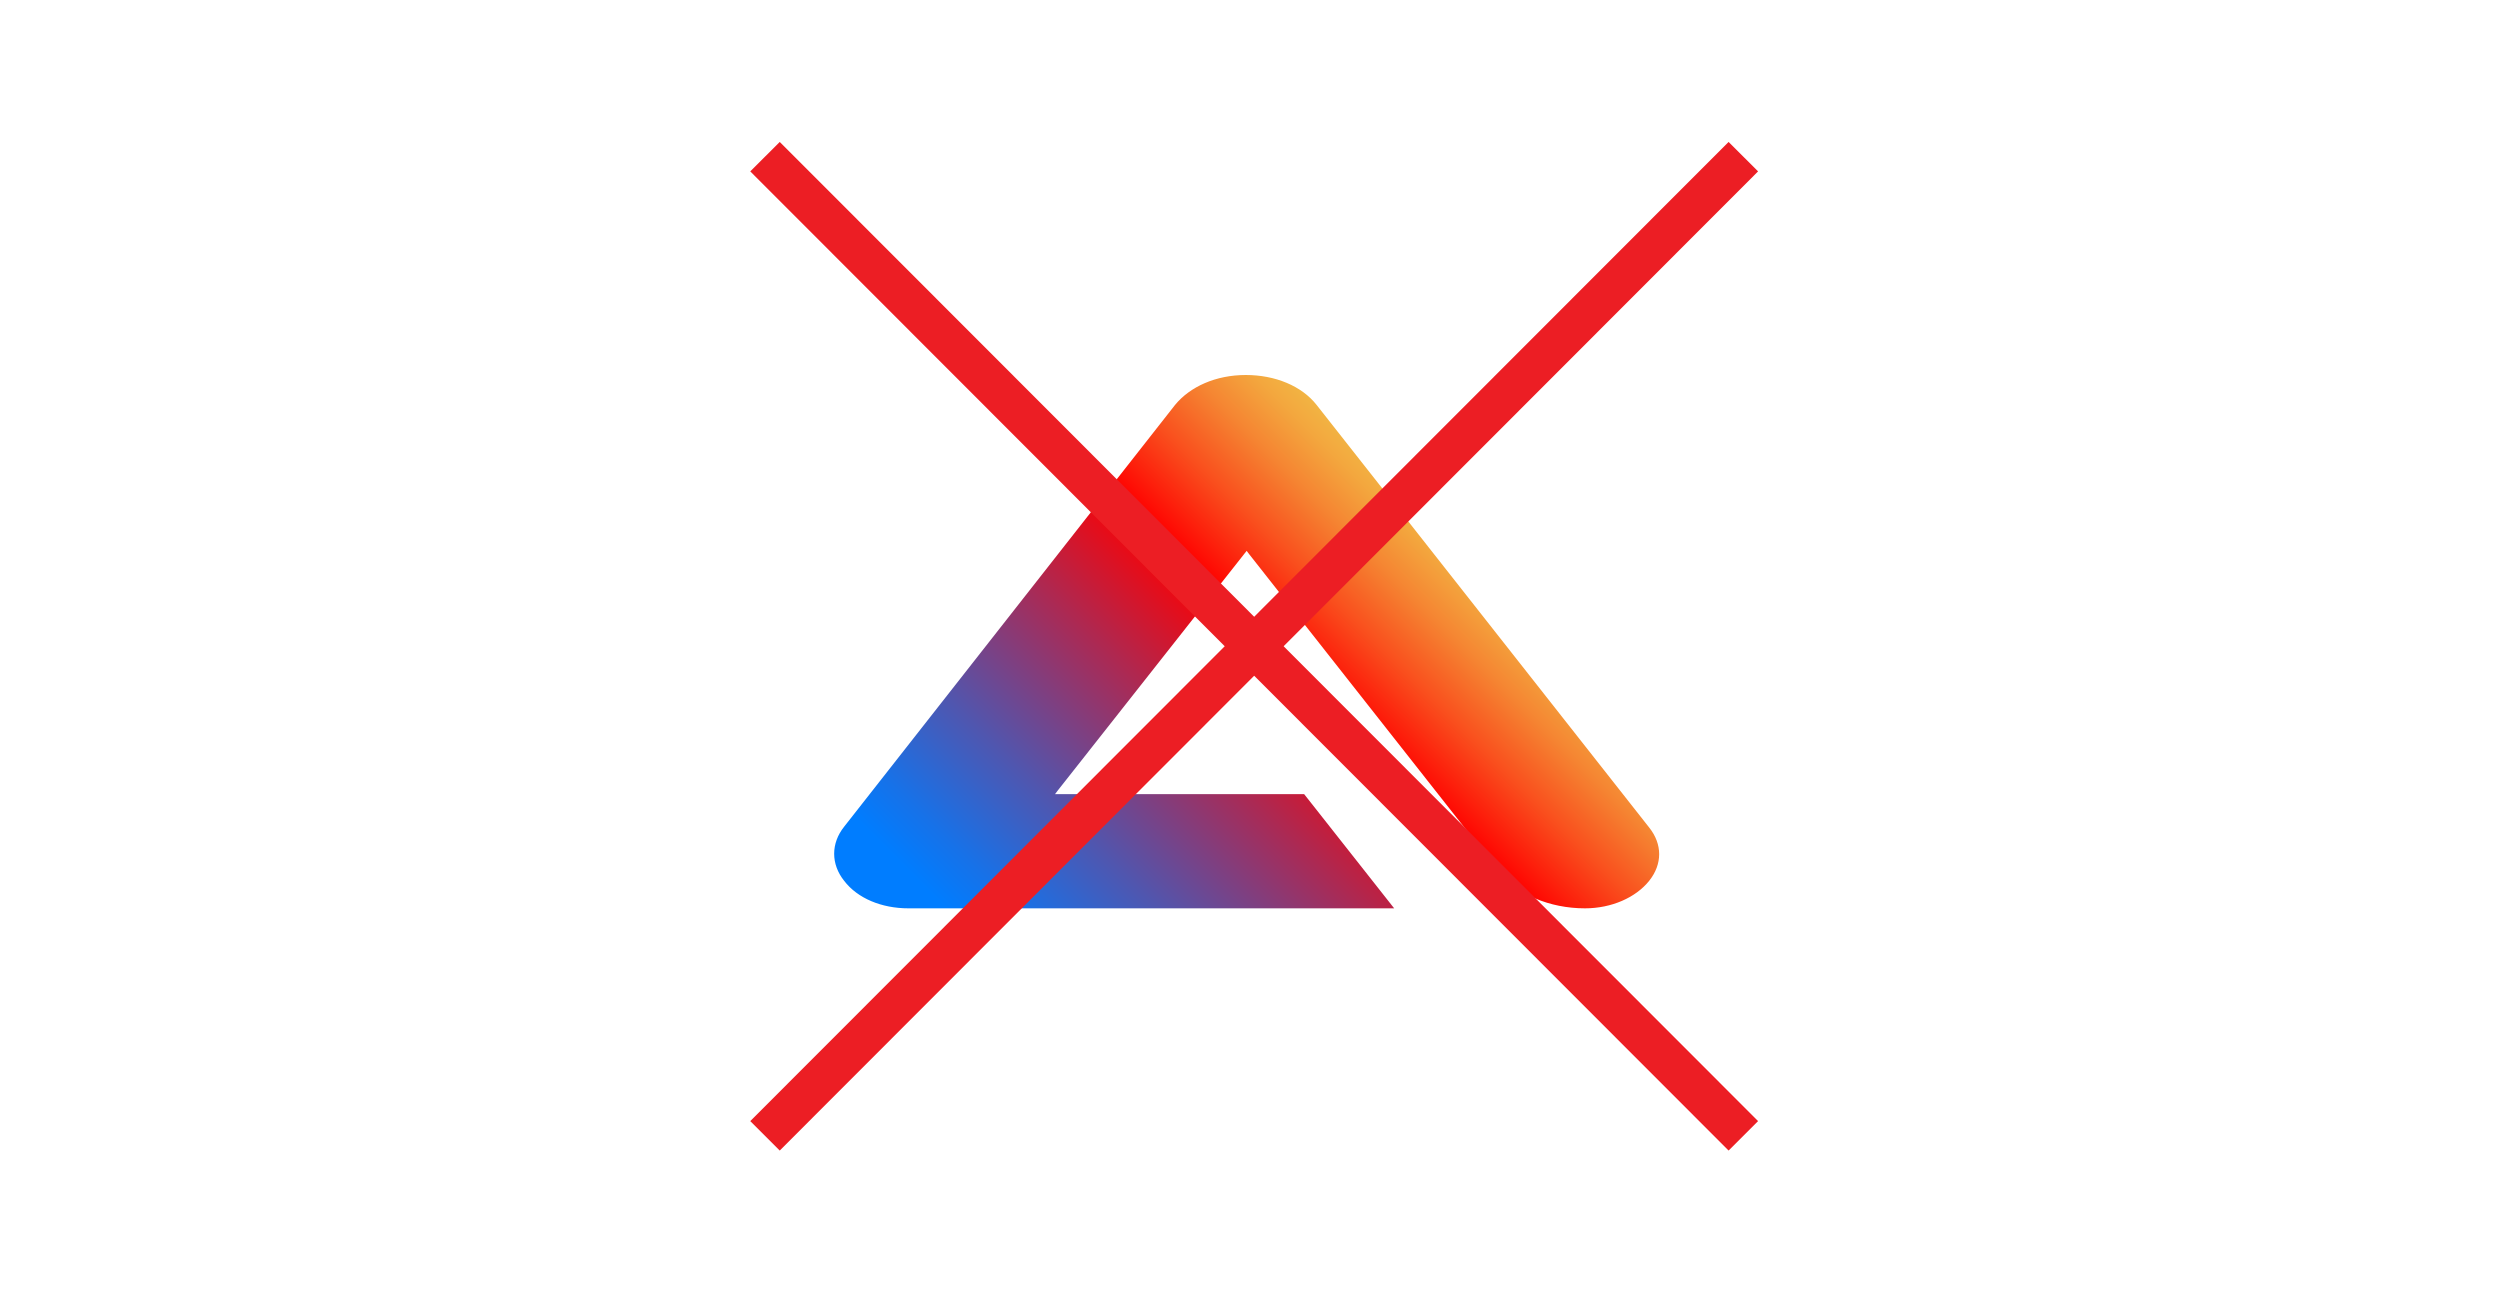
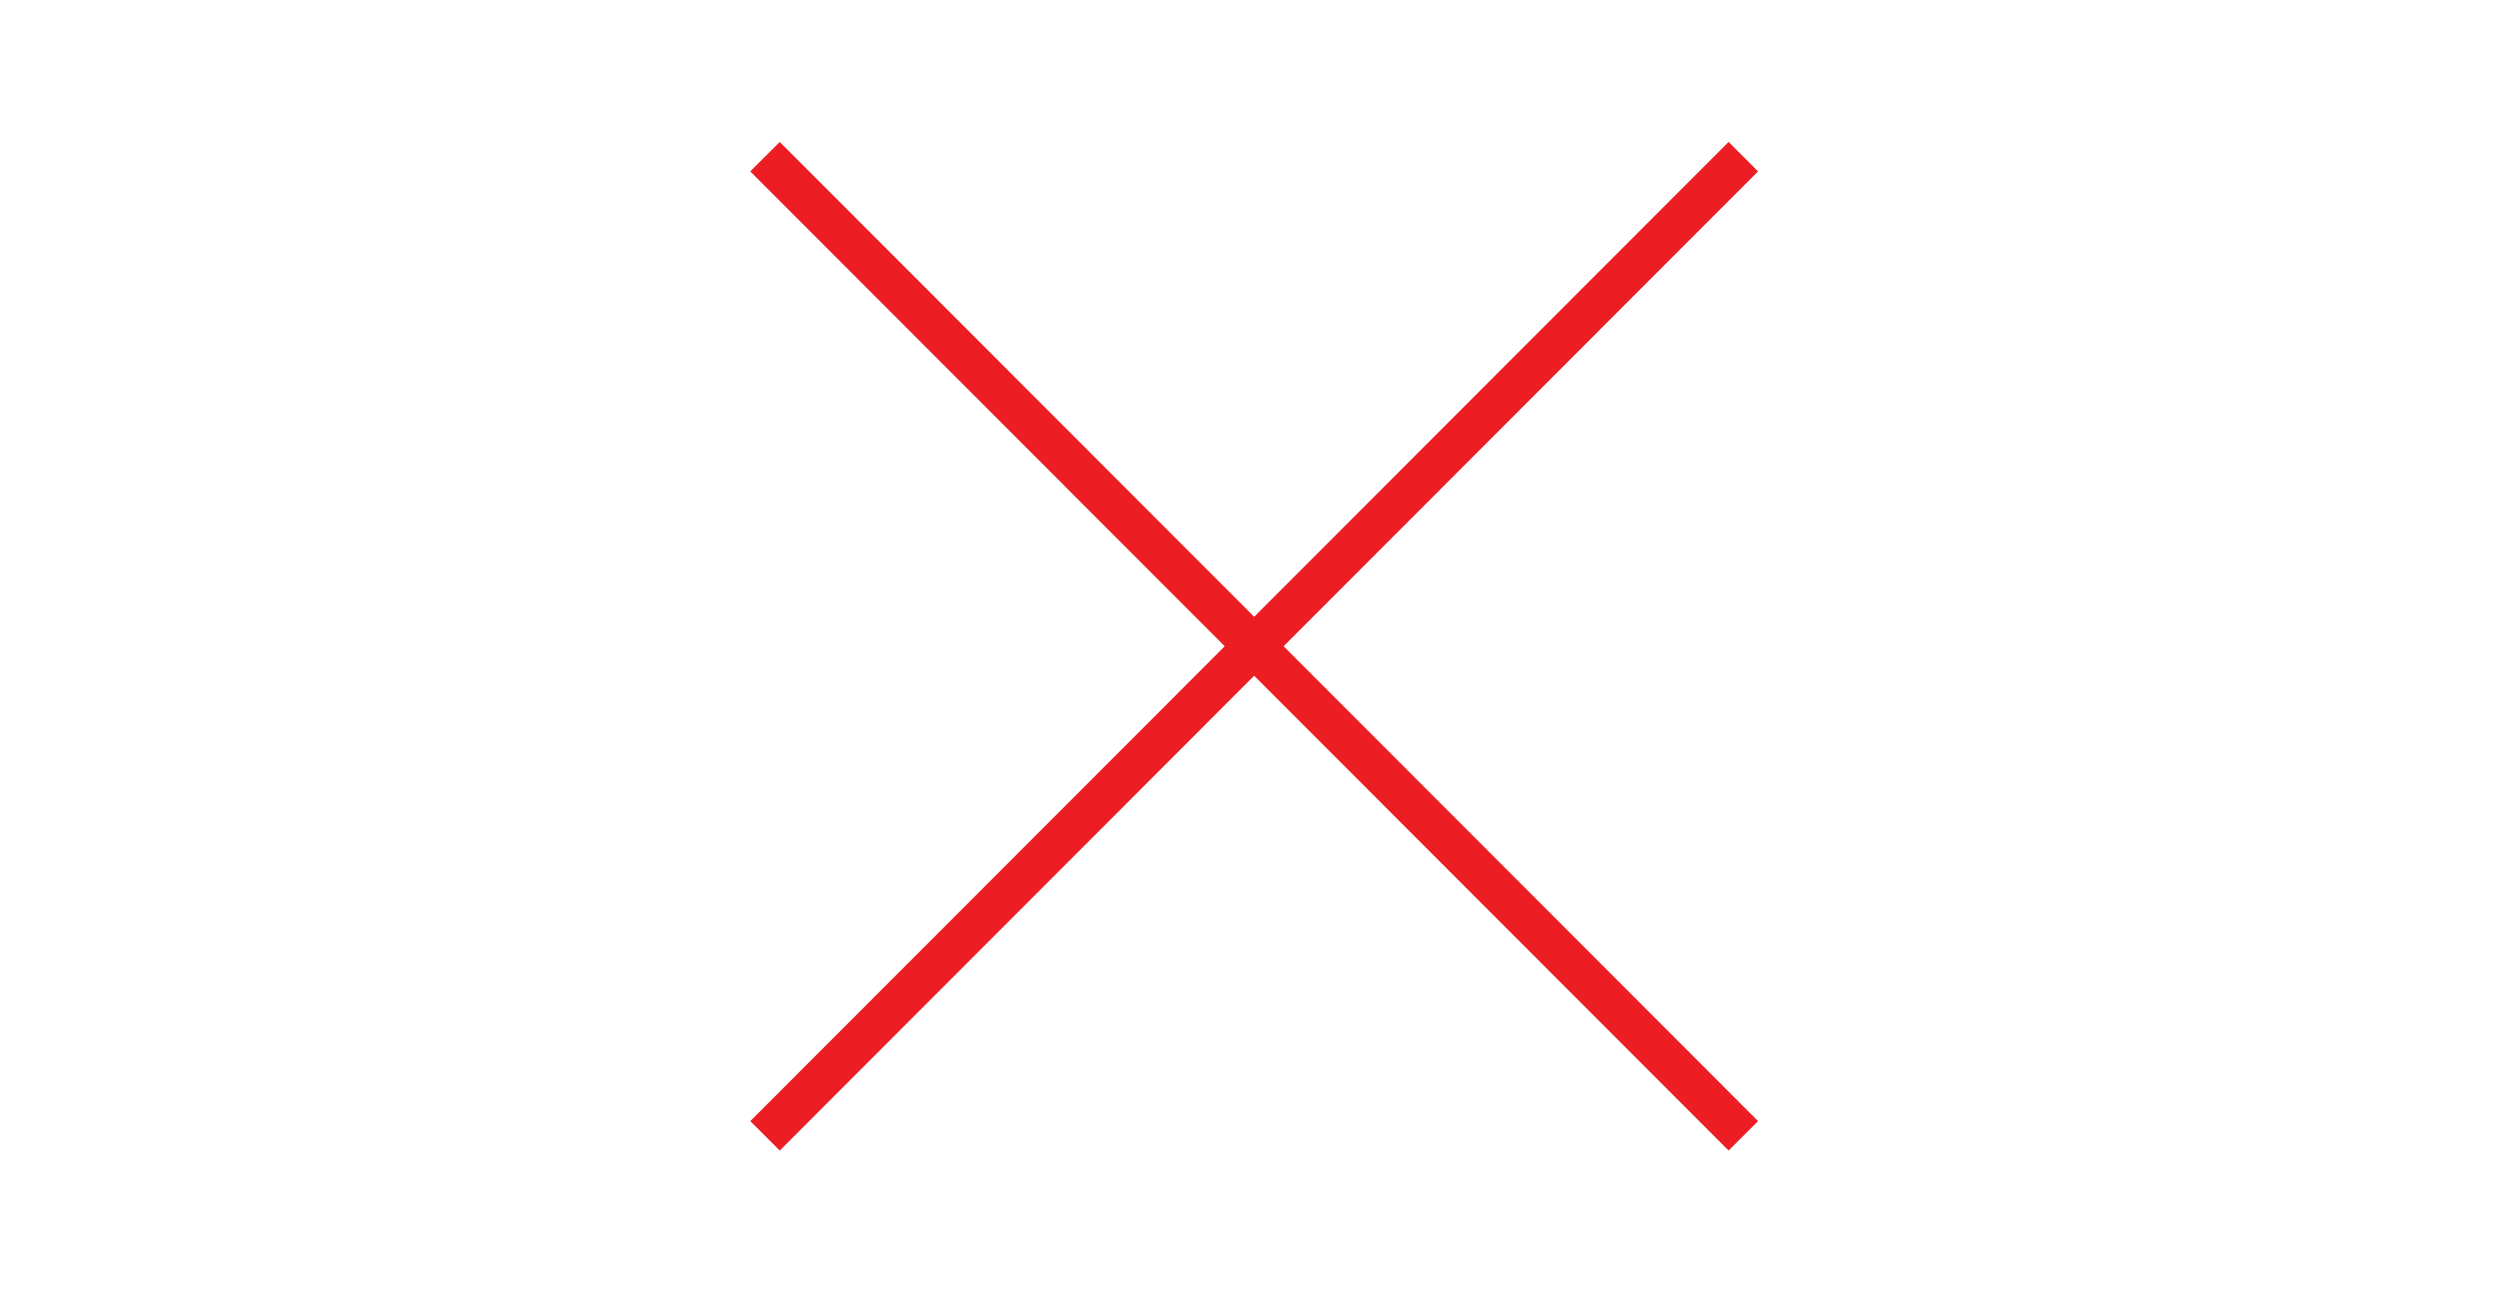
<svg xmlns="http://www.w3.org/2000/svg" version="1.1" id="Layer_1" x="0px" y="0px" width="300px" height="155.9px" viewBox="0 0 300 155.9" style="enable-background:new 0 0 300 155.9;" xml:space="preserve">
  <style type="text/css">
	.st0{fill:url(#SVGID_1_);}
	.st1{fill:none;stroke:#EC1E24;stroke-width:5;stroke-miterlimit:10;}
</style>
  <linearGradient id="SVGID_1_" gradientUnits="userSpaceOnUse" x1="120.958" y1="564.919" x2="178.03" y2="507.847" gradientTransform="matrix(1 0 0 1 0 -439.276)">
    <stop offset="8.000000e-02" style="stop-color:#007DFF" />
    <stop offset="0.152" style="stop-color:#1672E9" />
    <stop offset="0.303" style="stop-color:#5056AF" />
    <stop offset="0.517" style="stop-color:#AC2953" />
    <stop offset="0.7" style="stop-color:#FF0000" />
    <stop offset="0.704" style="stop-color:#FF0301" />
    <stop offset="0.81" style="stop-color:#F94E1D" />
    <stop offset="0.899" style="stop-color:#F58532" />
    <stop offset="0.965" style="stop-color:#F3A73E" />
    <stop offset="1" style="stop-color:#F2B443" />
  </linearGradient>
-   <path class="st0" d="M197.9,105.7c-1.6,2-4.5,3.3-7.7,3.3c-4.3,0-8.2-1.7-10.3-4.4l-30-38.1l-0.3-0.4l-22.7,28.8l-0.3,0.4h29.9  l10.8,13.7H109c-3.2,0-6.1-1.2-7.7-3.3c-1.6-2-1.6-4.5,0-6.5L141,48.6c1.8-2.2,4.9-3.6,8.5-3.6c3.5,0,6.7,1.3,8.5,3.6l39.9,50.7  C199.5,101.3,199.5,103.7,197.9,105.7z" />
  <g>
    <line class="st1" x1="91.8" y1="18.8" x2="209.2" y2="136.3" />
    <line class="st1" x1="91.8" y1="136.3" x2="209.2" y2="18.8" />
  </g>
</svg>